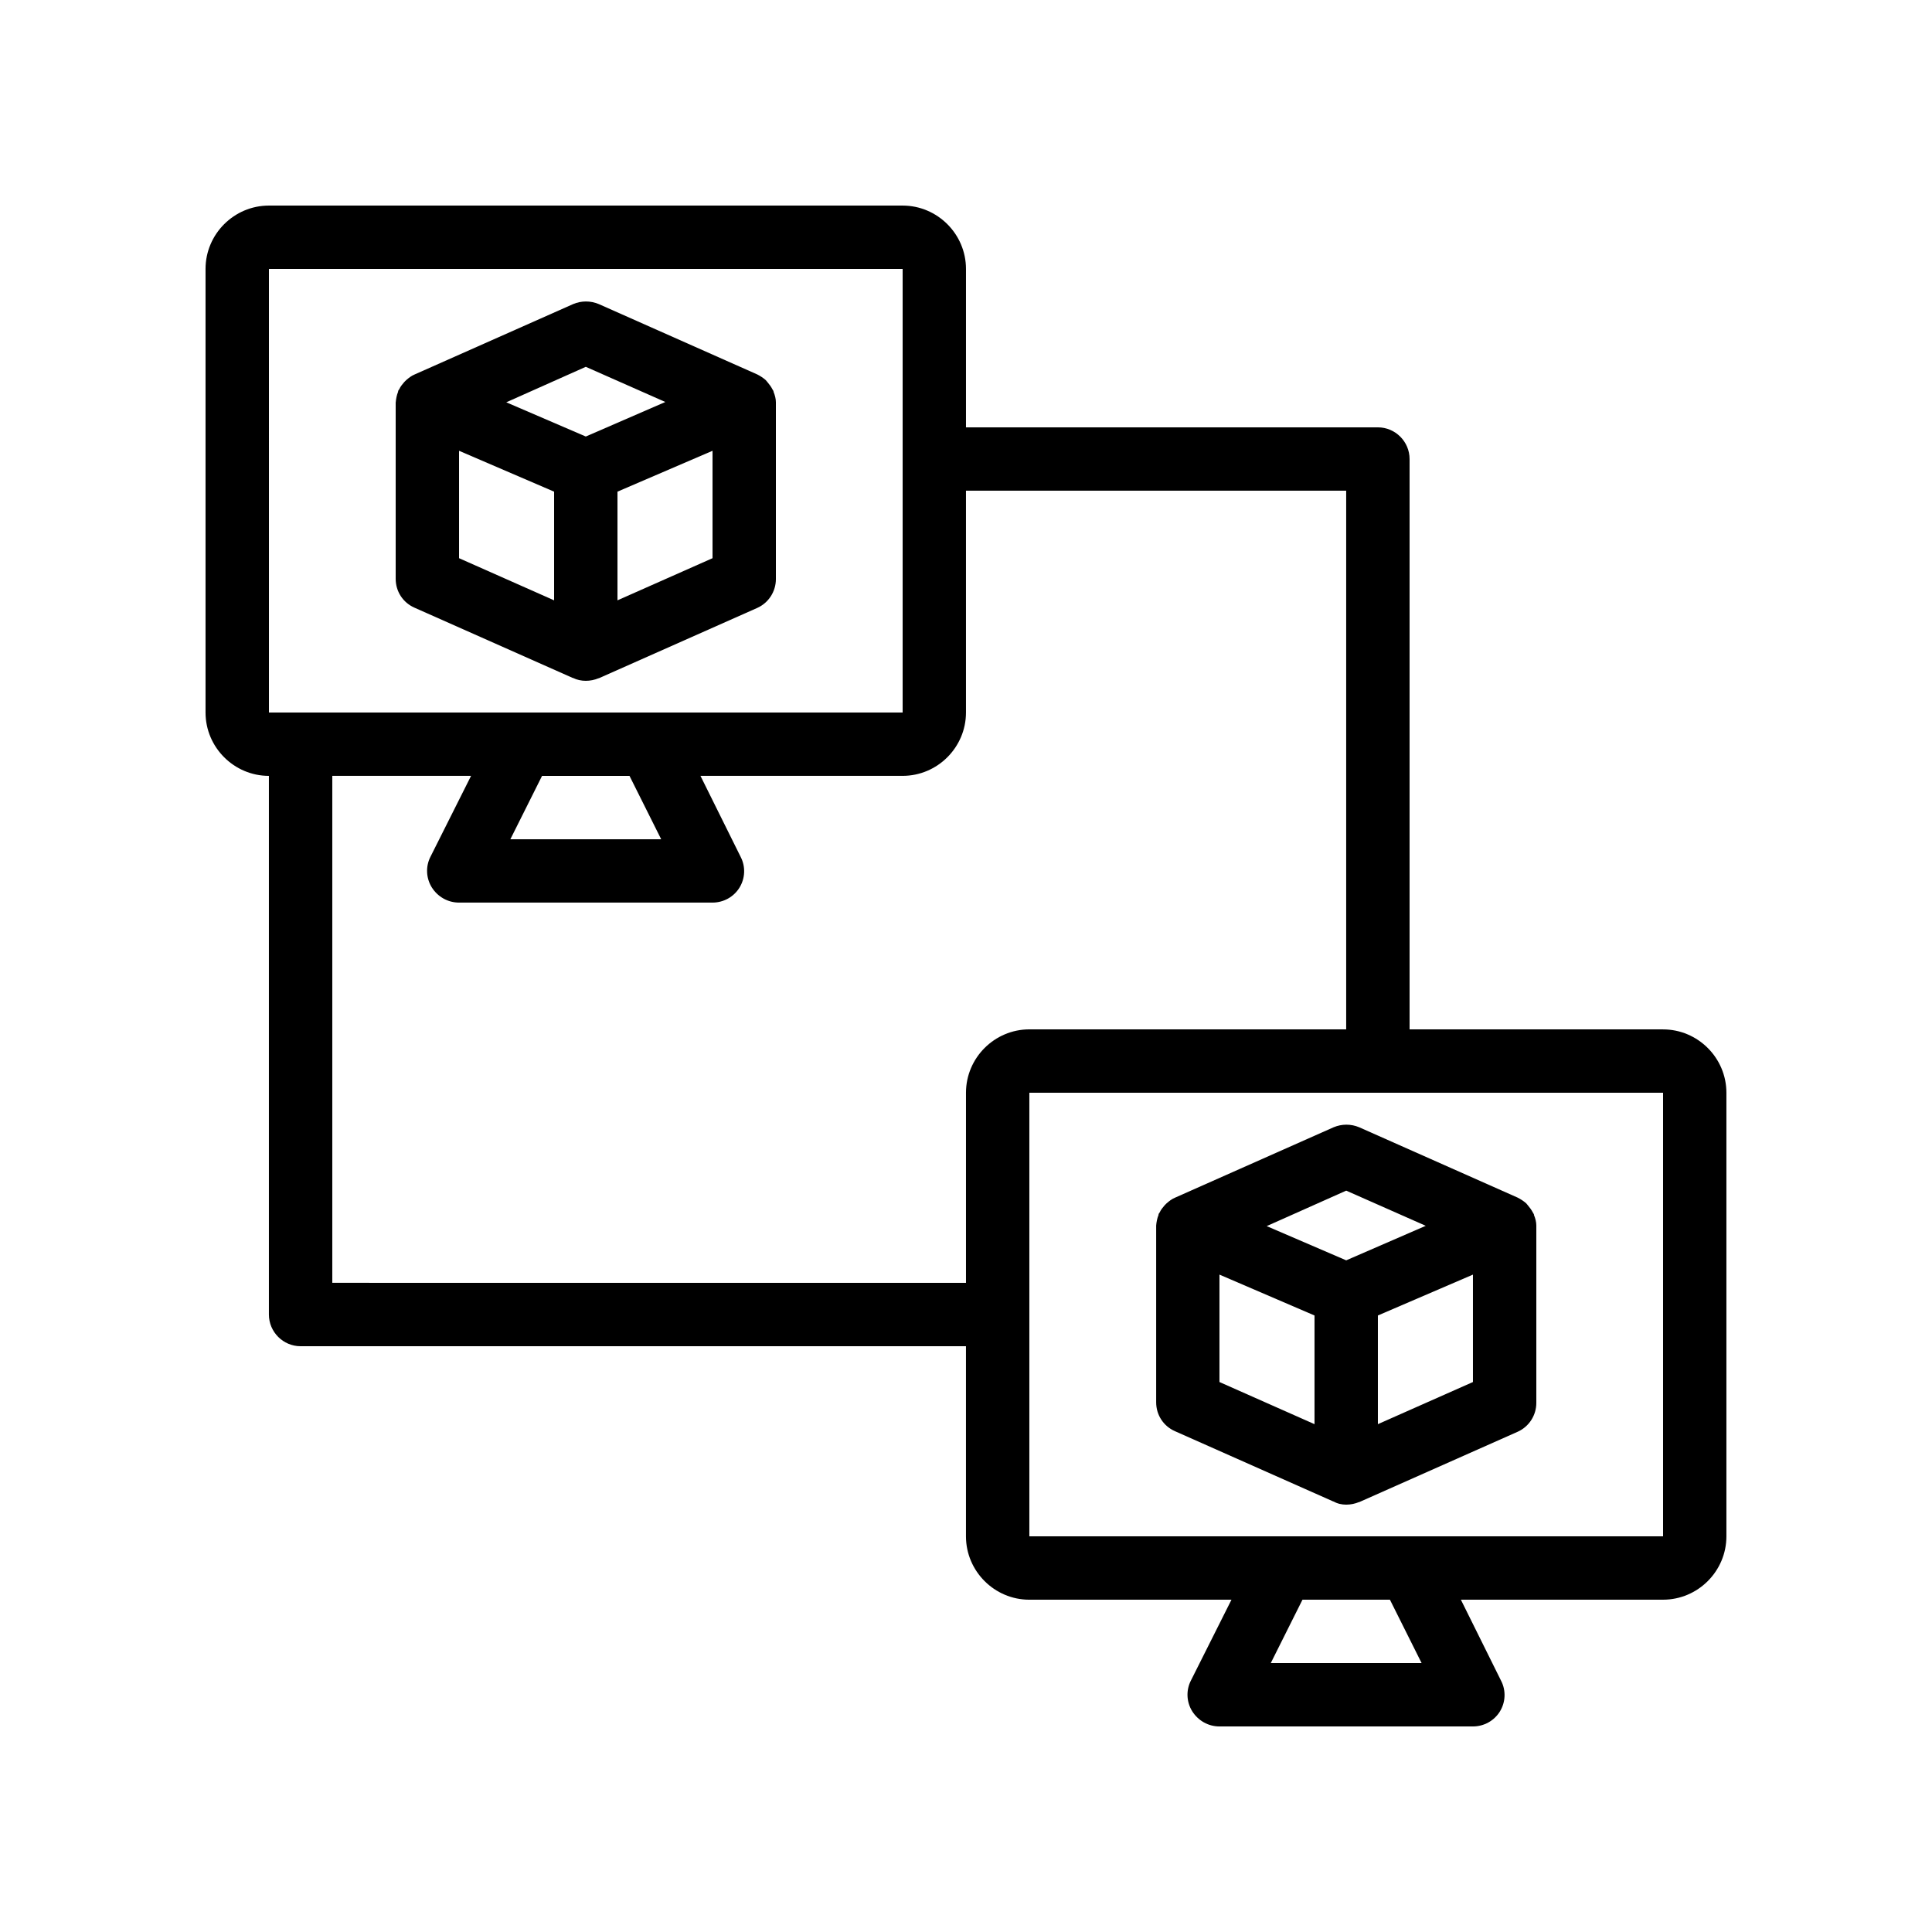
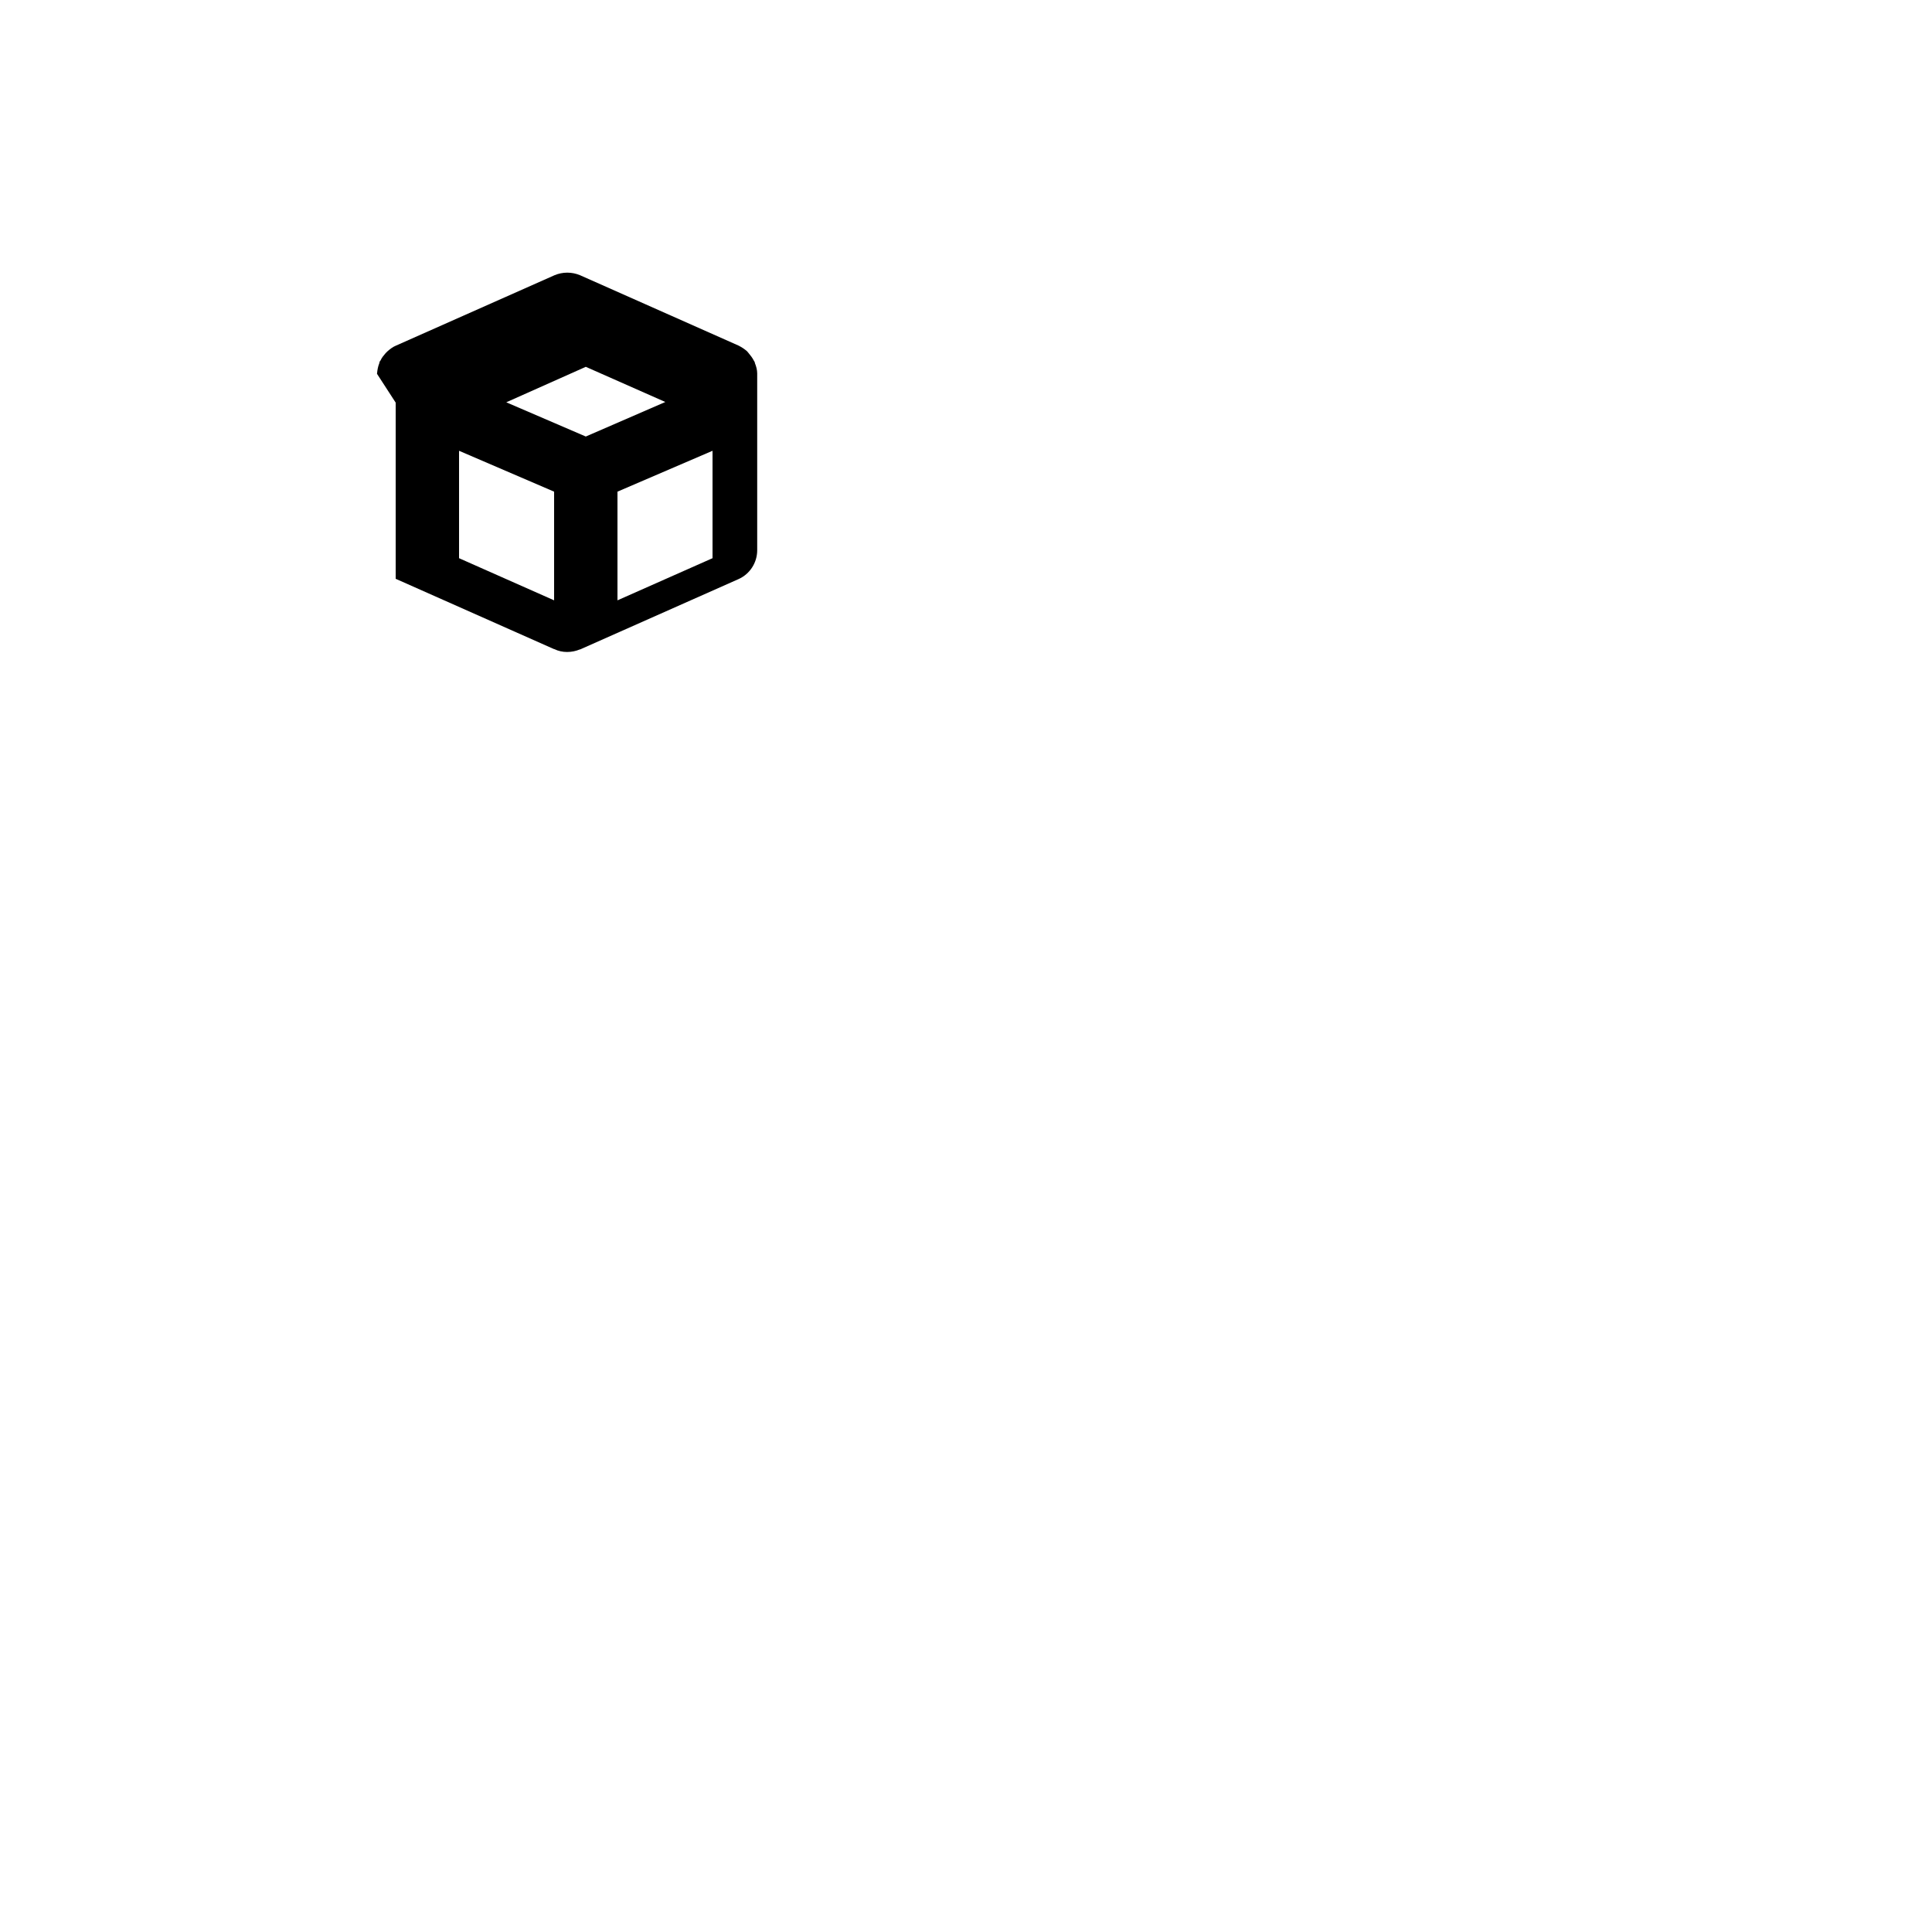
<svg xmlns="http://www.w3.org/2000/svg" fill="#000000" width="800px" height="800px" version="1.1" viewBox="144 144 512 512">
  <g>
-     <path d="m248.86 250.7v46.688c0 3.359 1.93 6.297 4.953 7.641l41.984 18.641h0.082c1.012 0.504 2.188 0.754 3.363 0.754s2.352-0.25 3.359-0.672h0.082l41.984-18.641c3.023-1.344 4.953-4.367 4.953-7.641v-46.688-0.168c0-0.922-0.25-1.848-0.586-2.688-0.082-0.082 0-0.25-0.082-0.336-0.082-0.168-0.168-0.25-0.25-0.418-0.336-0.672-0.84-1.344-1.344-1.93-0.168-0.168-0.25-0.336-0.418-0.504-0.672-0.586-1.426-1.09-2.266-1.512l-41.984-18.641c-2.184-0.922-4.617-0.922-6.801 0l-41.984 18.641c-0.84 0.336-1.594 0.922-2.266 1.512-0.168 0.168-0.336 0.336-0.504 0.504-0.504 0.586-1.008 1.176-1.344 1.93-0.082 0.168-0.25 0.25-0.25 0.418-0.082 0.082 0 0.25-0.082 0.336-0.336 0.84-0.504 1.762-0.586 2.688-0.016-0.082-0.016 0-0.016 0.086zm16.793 12.762 25.191 10.832v28.801l-25.191-11.168zm41.984 39.633v-28.801l25.191-10.832v28.465zm-8.395-61.883 21.074 9.32-21.074 9.152-21.074-9.07z" />
-     <path d="m551.14 468.77c0-0.922-0.25-1.848-0.586-2.688-0.082-0.082 0-0.25-0.082-0.336-0.082-0.168-0.168-0.25-0.25-0.418-0.336-0.672-0.84-1.344-1.344-1.93-0.168-0.168-0.25-0.336-0.418-0.504-0.672-0.586-1.426-1.09-2.266-1.512l-41.984-18.641c-2.184-0.922-4.617-0.922-6.801 0l-41.984 18.641c-0.84 0.336-1.594 0.922-2.266 1.512-0.168 0.168-0.336 0.336-0.504 0.504-0.504 0.586-1.008 1.176-1.344 1.93-0.082 0.168-0.25 0.25-0.25 0.418-0.082 0.082 0 0.25-0.082 0.336-0.336 0.84-0.504 1.762-0.586 2.688v0.168 46.688c0 3.359 1.93 6.297 4.953 7.641l41.984 18.641h0.082c0.996 0.586 2.172 0.84 3.348 0.84s2.352-0.25 3.359-0.672h0.082l41.984-18.641c3.023-1.344 4.953-4.367 4.953-7.641v-46.688-0.336zm-50.379-9.238 21.074 9.32-21.074 9.152-21.074-9.07zm-33.59 22.254 25.191 10.832v28.801l-25.191-11.168zm41.984 39.633v-28.801l25.191-10.832v28.465z" />
-     <path d="m584.73 416.79h-67.176v-151.14c0-4.617-3.777-8.398-8.398-8.398l-109.16 0.004v-41.984c0-9.238-7.559-16.793-16.793-16.793h-167.94c-9.238 0-16.793 7.555-16.793 16.793v117.55c0 9.238 7.559 16.793 16.793 16.793v142.75c0 4.617 3.777 8.398 8.398 8.398h176.33v50.383c0 9.238 7.559 16.793 16.793 16.793h53.57l-10.746 21.41c-1.344 2.602-1.176 5.711 0.336 8.145 1.594 2.519 4.281 4.031 7.219 4.031h67.176c2.938 0 5.625-1.512 7.137-3.945s1.68-5.543 0.336-8.145l-10.664-21.5h53.574c9.238 0 16.793-7.559 16.793-16.793v-117.55c0-9.238-7.559-16.793-16.793-16.793zm-369.46-201.52h167.94v117.56h-100.76l-67.176-0.004zm103.95 151.14h-39.969l8.398-16.793h23.176zm-87.16 117.55v-134.35h36.777l-10.746 21.41c-1.344 2.602-1.176 5.711 0.336 8.145 1.594 2.523 4.281 4.031 7.219 4.031h67.176c2.938 0 5.625-1.512 7.137-3.945 1.512-2.434 1.68-5.543 0.336-8.145l-10.664-21.496h53.57c9.238 0 16.793-7.559 16.793-16.793v-58.777h100.76v142.75h-83.965c-9.238 0-16.793 7.559-16.793 16.793v50.383zm288.68 100.77h-39.969l8.398-16.793h23.176zm-3.191-33.59h-100.76v-117.55h167.94v117.55z" />
+     <path d="m248.86 250.7v46.688l41.984 18.641h0.082c1.012 0.504 2.188 0.754 3.363 0.754s2.352-0.25 3.359-0.672h0.082l41.984-18.641c3.023-1.344 4.953-4.367 4.953-7.641v-46.688-0.168c0-0.922-0.25-1.848-0.586-2.688-0.082-0.082 0-0.25-0.082-0.336-0.082-0.168-0.168-0.25-0.25-0.418-0.336-0.672-0.84-1.344-1.344-1.93-0.168-0.168-0.25-0.336-0.418-0.504-0.672-0.586-1.426-1.09-2.266-1.512l-41.984-18.641c-2.184-0.922-4.617-0.922-6.801 0l-41.984 18.641c-0.84 0.336-1.594 0.922-2.266 1.512-0.168 0.168-0.336 0.336-0.504 0.504-0.504 0.586-1.008 1.176-1.344 1.93-0.082 0.168-0.25 0.25-0.25 0.418-0.082 0.082 0 0.25-0.082 0.336-0.336 0.84-0.504 1.762-0.586 2.688-0.016-0.082-0.016 0-0.016 0.086zm16.793 12.762 25.191 10.832v28.801l-25.191-11.168zm41.984 39.633v-28.801l25.191-10.832v28.465zm-8.395-61.883 21.074 9.32-21.074 9.152-21.074-9.07z" />
  </g>
</svg>